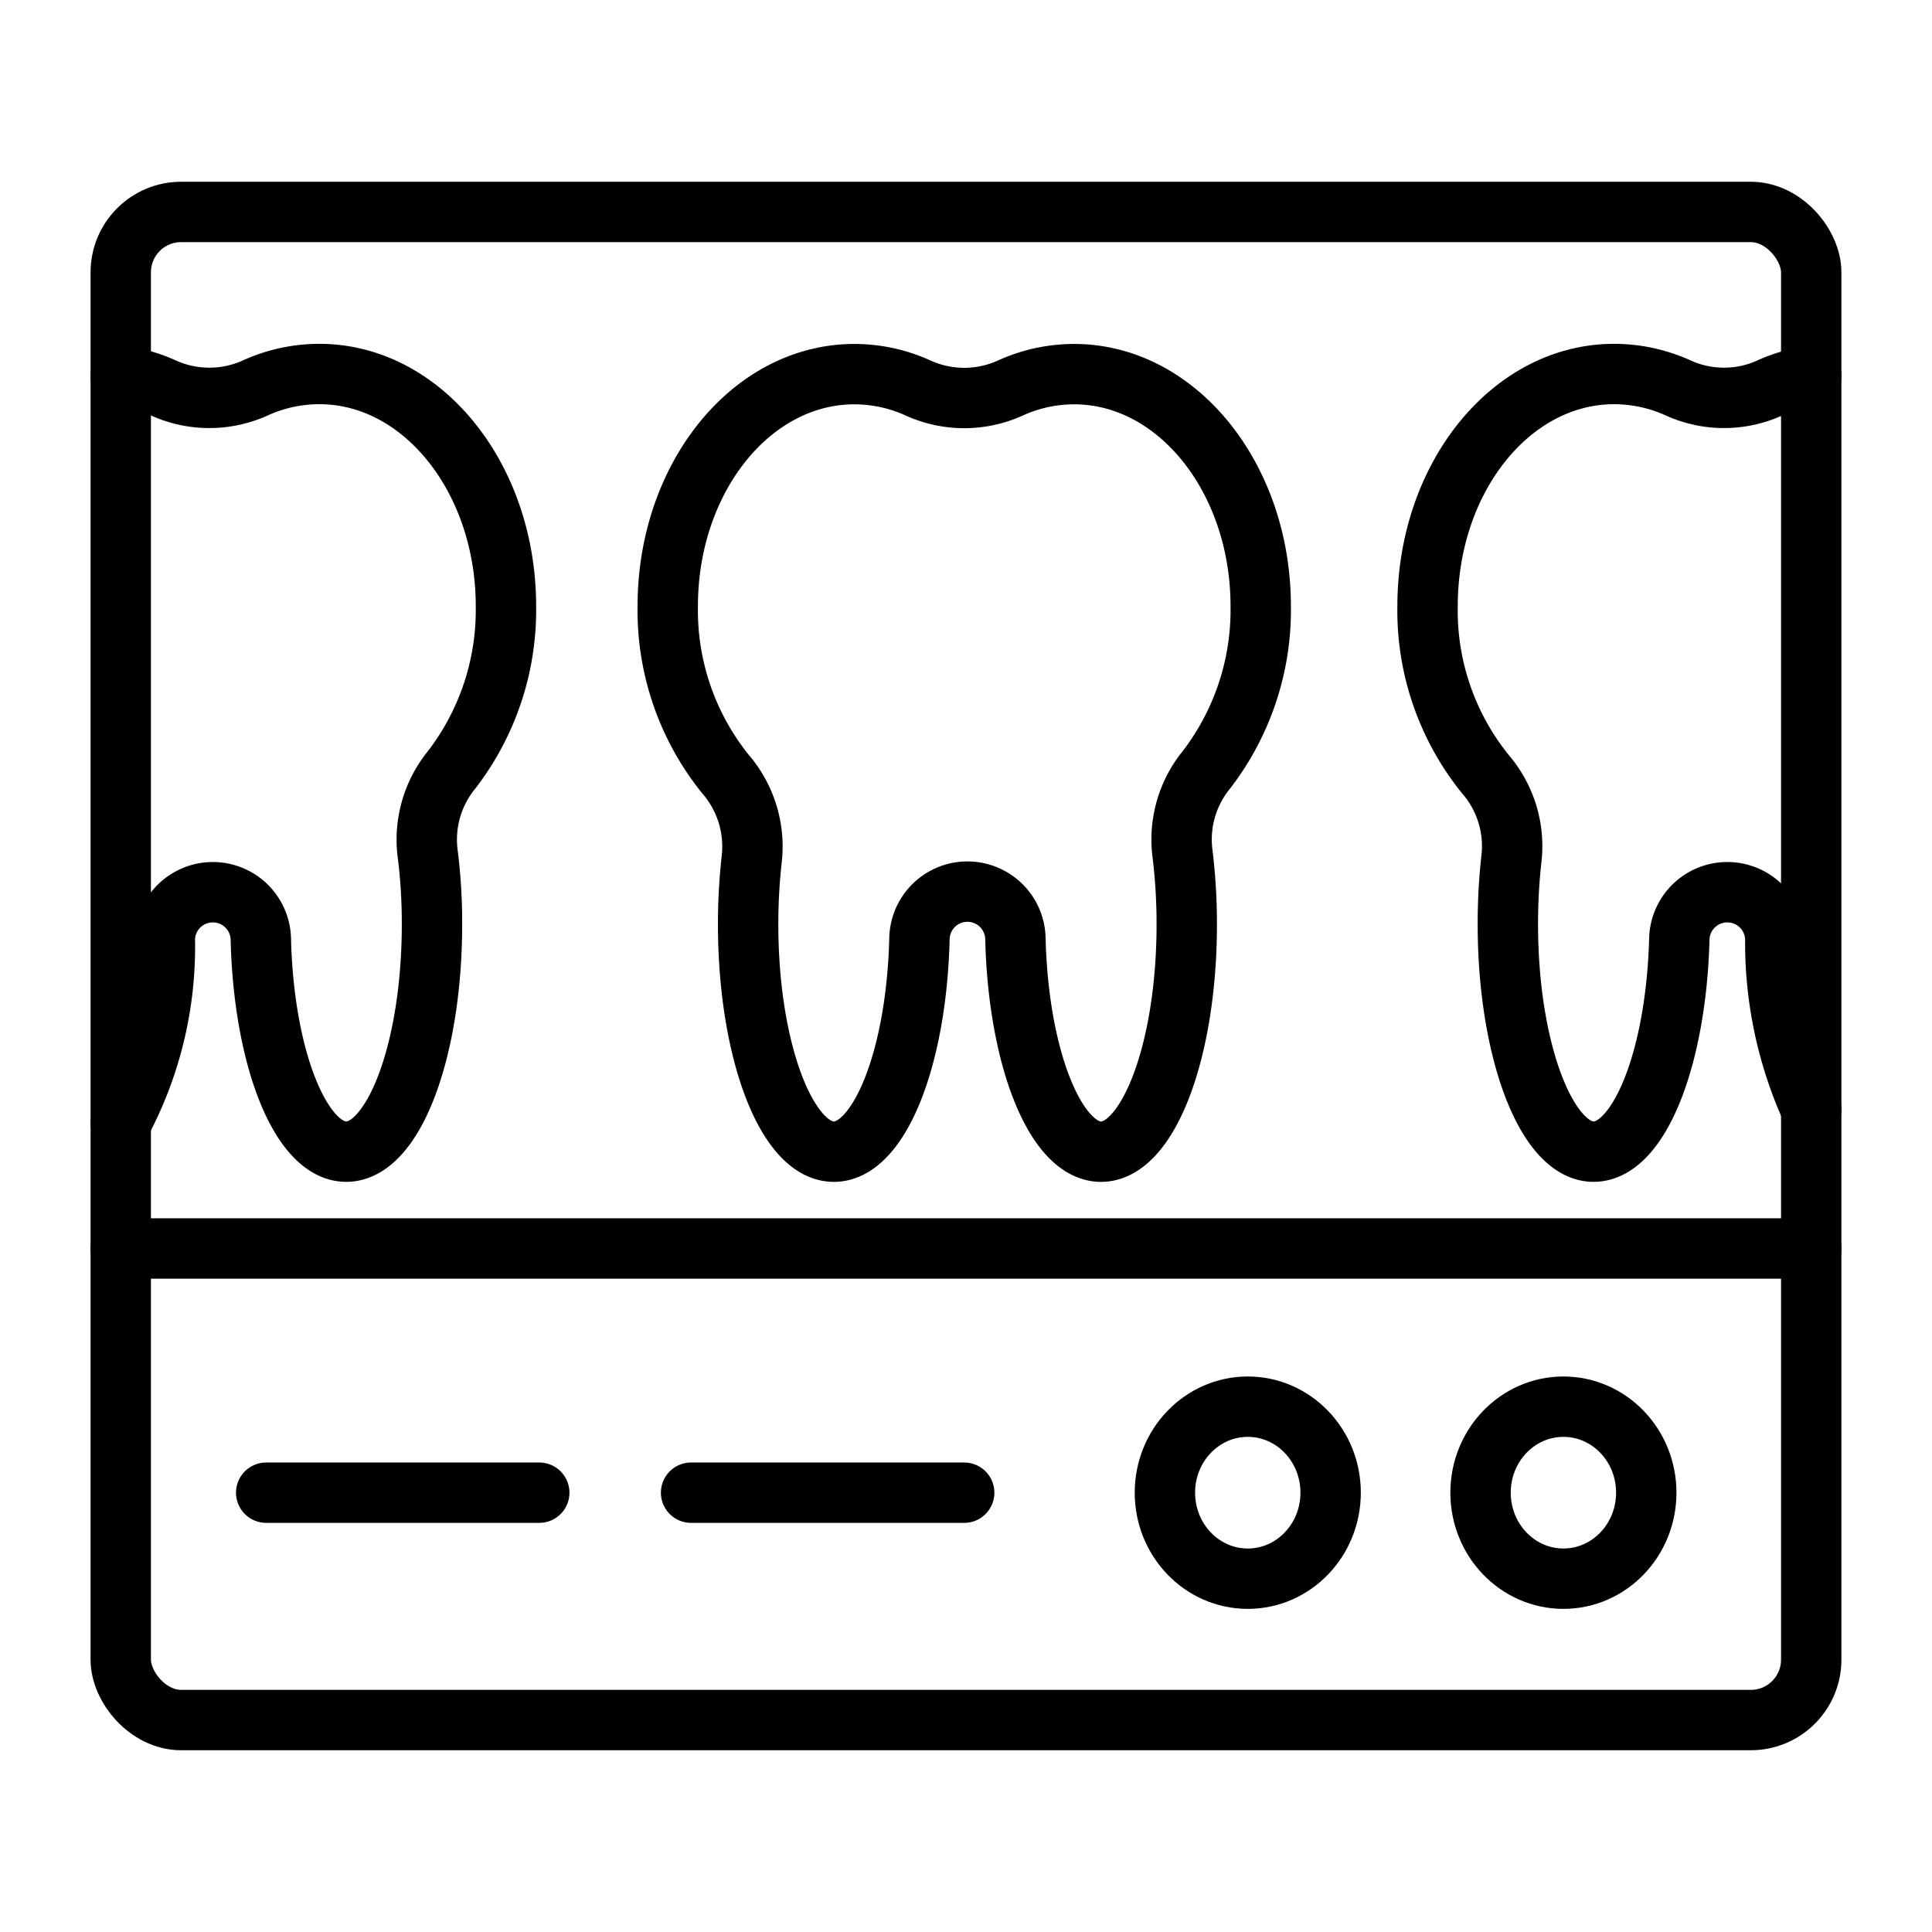
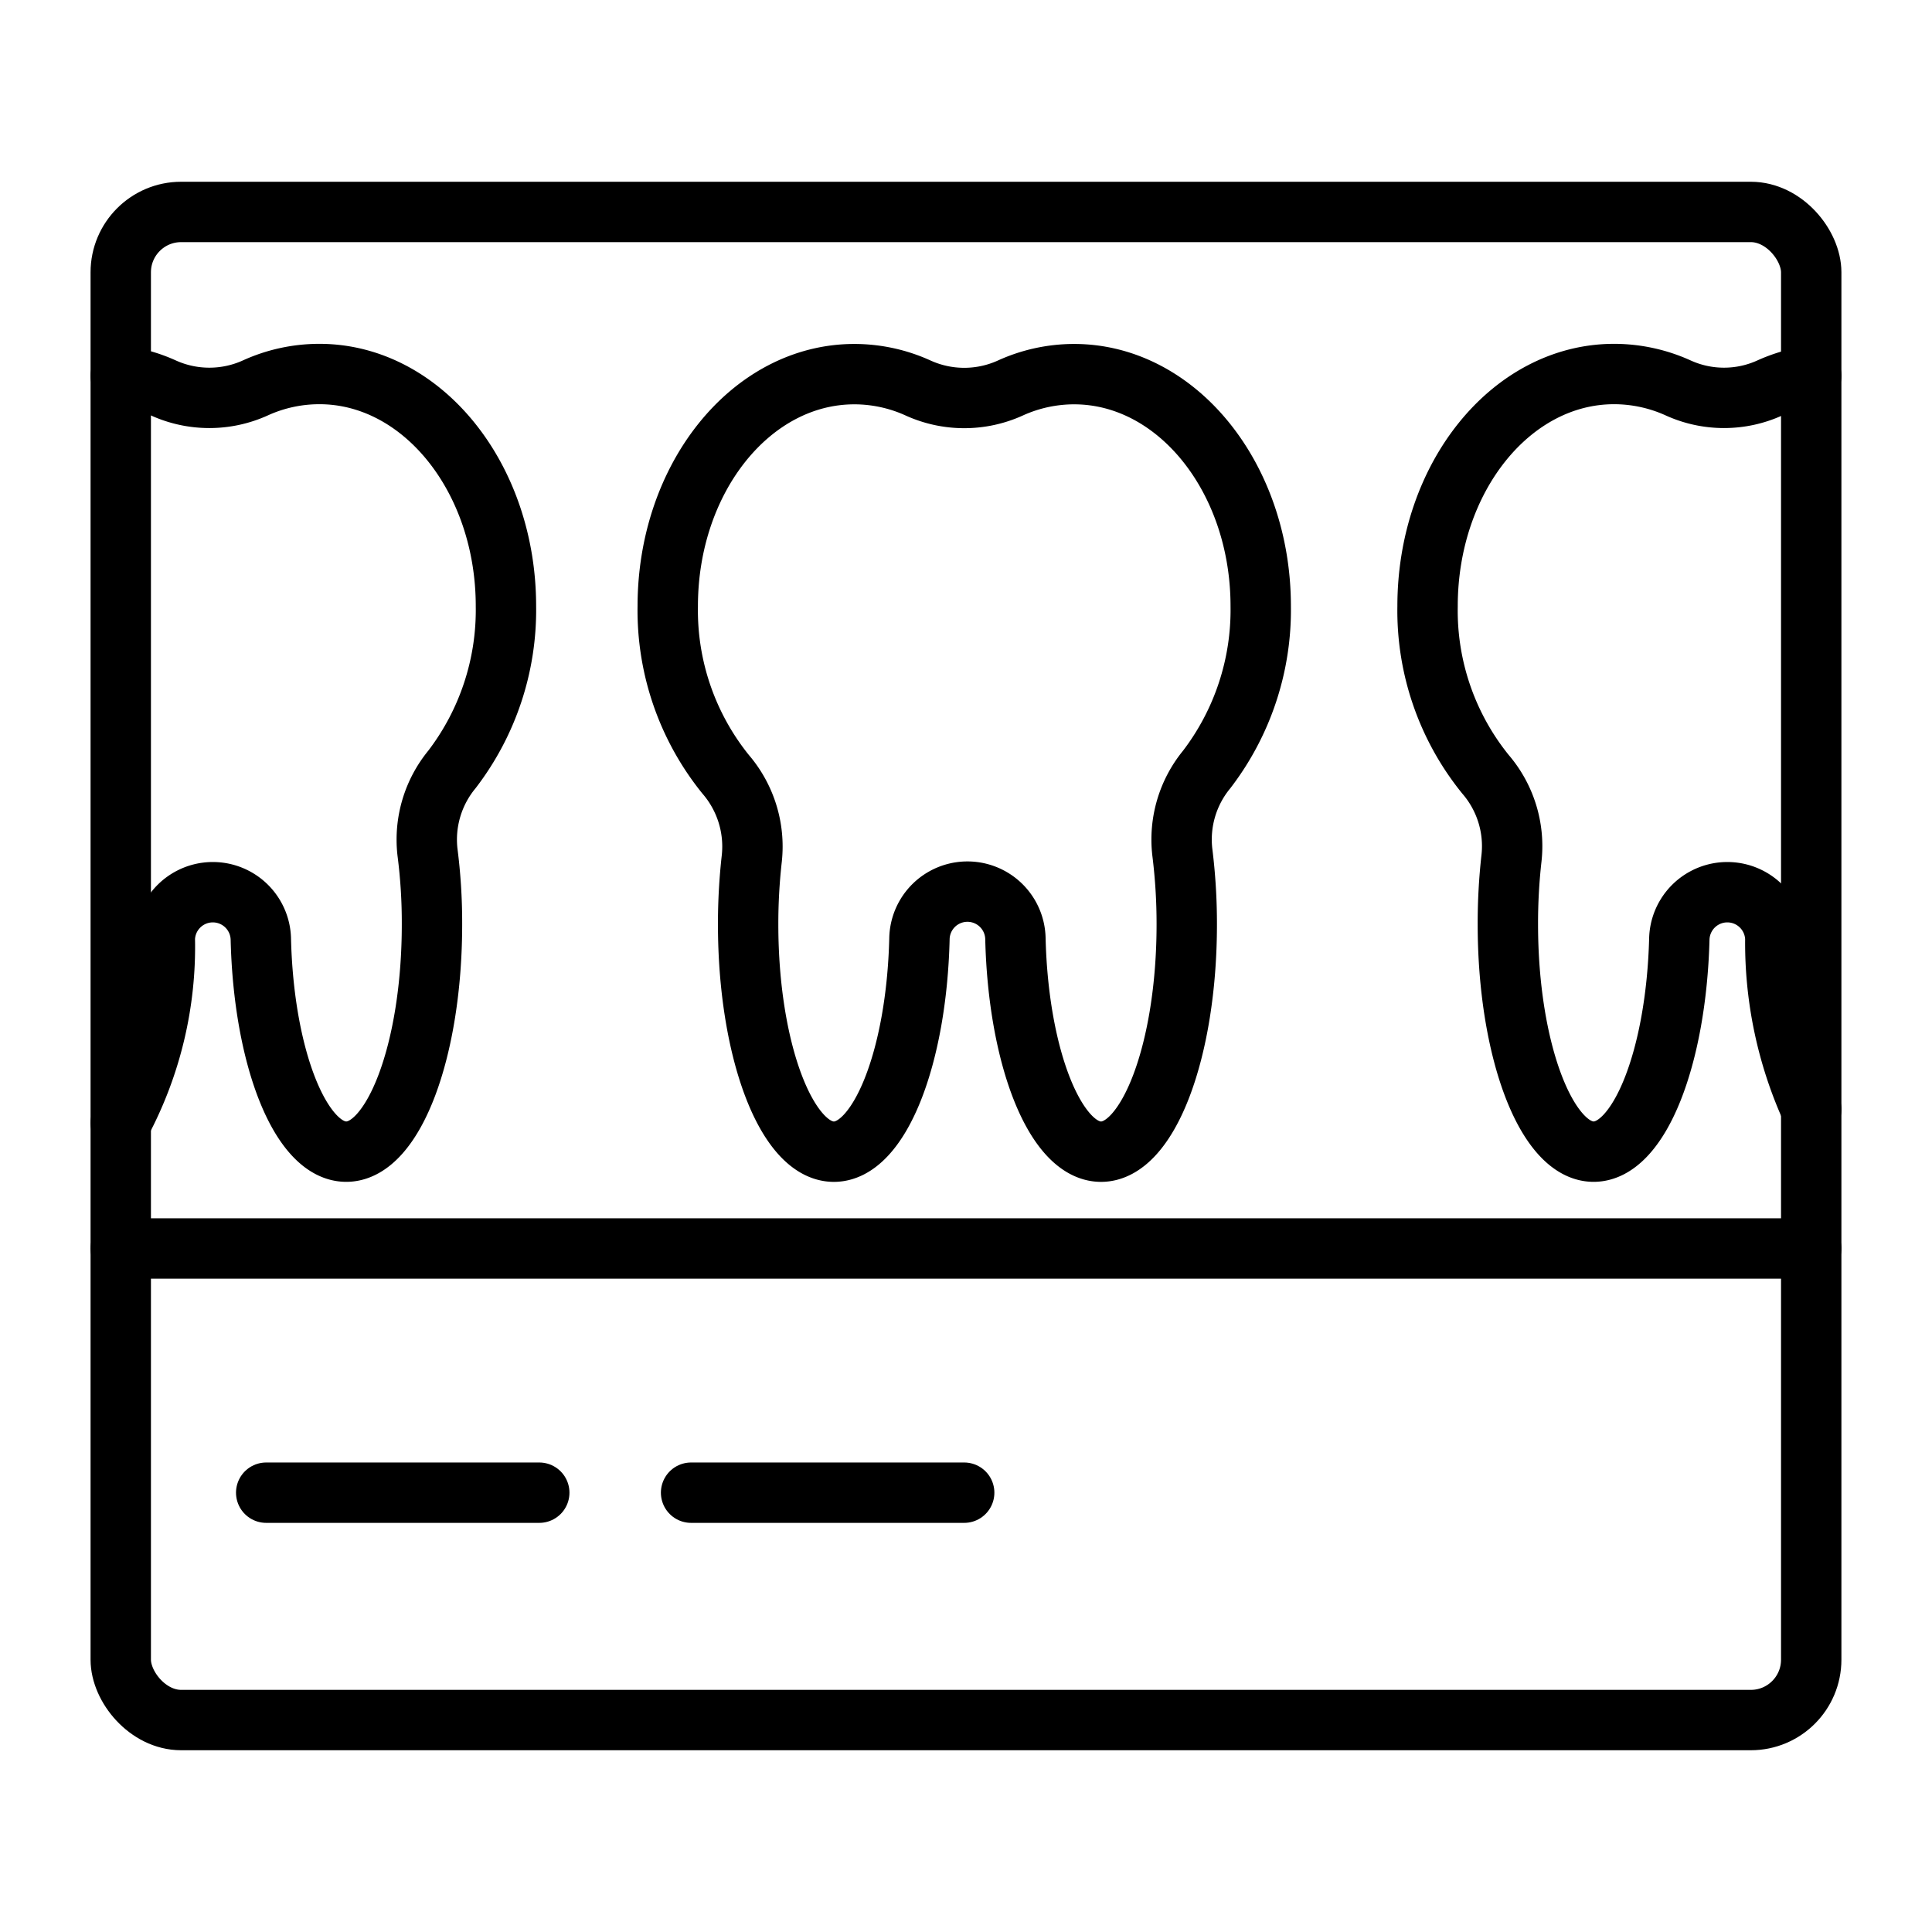
<svg xmlns="http://www.w3.org/2000/svg" id="icons" viewBox="0 0 64 64">
  <defs>
    <style>.cls-1{fill:none;stroke:#000;stroke-linecap:round;stroke-linejoin:round;stroke-width:2px;}</style>
  </defs>
  <title>8</title>
  <g id="xray">
    <path class="cls-1" d="M33.637,31.086a1.59,1.59,0,0,0-3.179,0c-.093,3.946-1.329,7.065-2.835,7.065-1.566,0-2.84-3.37-2.84-7.529a19.325,19.325,0,0,1,.122-2.192,3.672,3.672,0,0,0-.869-2.783,8.638,8.638,0,0,1-1.916-5.566c0-4.248,2.765-7.687,6.182-7.687a5.105,5.105,0,0,1,2.115.461,3.693,3.693,0,0,0,3.049,0,5.105,5.105,0,0,1,2.115-.461c3.412,0,6.182,3.439,6.182,7.687a8.69,8.69,0,0,1-1.791,5.41,3.655,3.655,0,0,0-.807,2.729,19.156,19.156,0,0,1,.148,2.402c0,4.16-1.274,7.529-2.84,7.529C34.966,38.15,33.73,35.032,33.637,31.086Z" />
    <path class="cls-1" d="M4,37.2a12.365,12.365,0,0,0,1.46-6.11,1.591,1.591,0,0,1,3.18,0c.09,3.94,1.32,7.06,2.83,7.06,1.57,0,2.84-3.37,2.84-7.53a18.291,18.291,0,0,0-.15-2.4,3.658,3.658,0,0,1,.81-2.73,8.681,8.681,0,0,0,1.79-5.41c0-4.25-2.77-7.69-6.18-7.69a5.116,5.116,0,0,0-2.12.46,3.689,3.689,0,0,1-3.05,0A4.945,4.945,0,0,0,4,12.45" />
    <path class="cls-1" d="M60,36.75a13.372,13.372,0,0,1-1.19-5.66,1.591,1.591,0,0,0-3.18,0c-.1,3.94-1.33,7.06-2.84,7.06-1.56,0-2.84-3.37-2.84-7.53a19.162,19.162,0,0,1,.12-2.19,3.651,3.651,0,0,0-.86-2.78,8.612,8.612,0,0,1-1.92-5.57c0-4.25,2.76-7.69,6.18-7.69a5.15,5.15,0,0,1,2.12.46,3.666,3.666,0,0,0,3.04,0,5.122,5.122,0,0,1,1.37-.4" />
    <rect class="cls-1" x="4" y="7.021" width="55.999" height="49.958" rx="2" transform="translate(63.999 64) rotate(180)" />
    <line class="cls-1" x1="59.999" y1="41.357" x2="4" y2="41.357" />
-     <ellipse class="cls-1" cx="51.79" cy="49.447" rx="2.745" ry="2.849" />
-     <ellipse class="cls-1" cx="41.334" cy="49.447" rx="2.745" ry="2.849" />
    <line class="cls-1" x1="31.94" y1="49.447" x2="22.893" y2="49.447" />
    <line class="cls-1" x1="17.864" y1="49.447" x2="8.818" y2="49.447" />
  </g>
</svg>